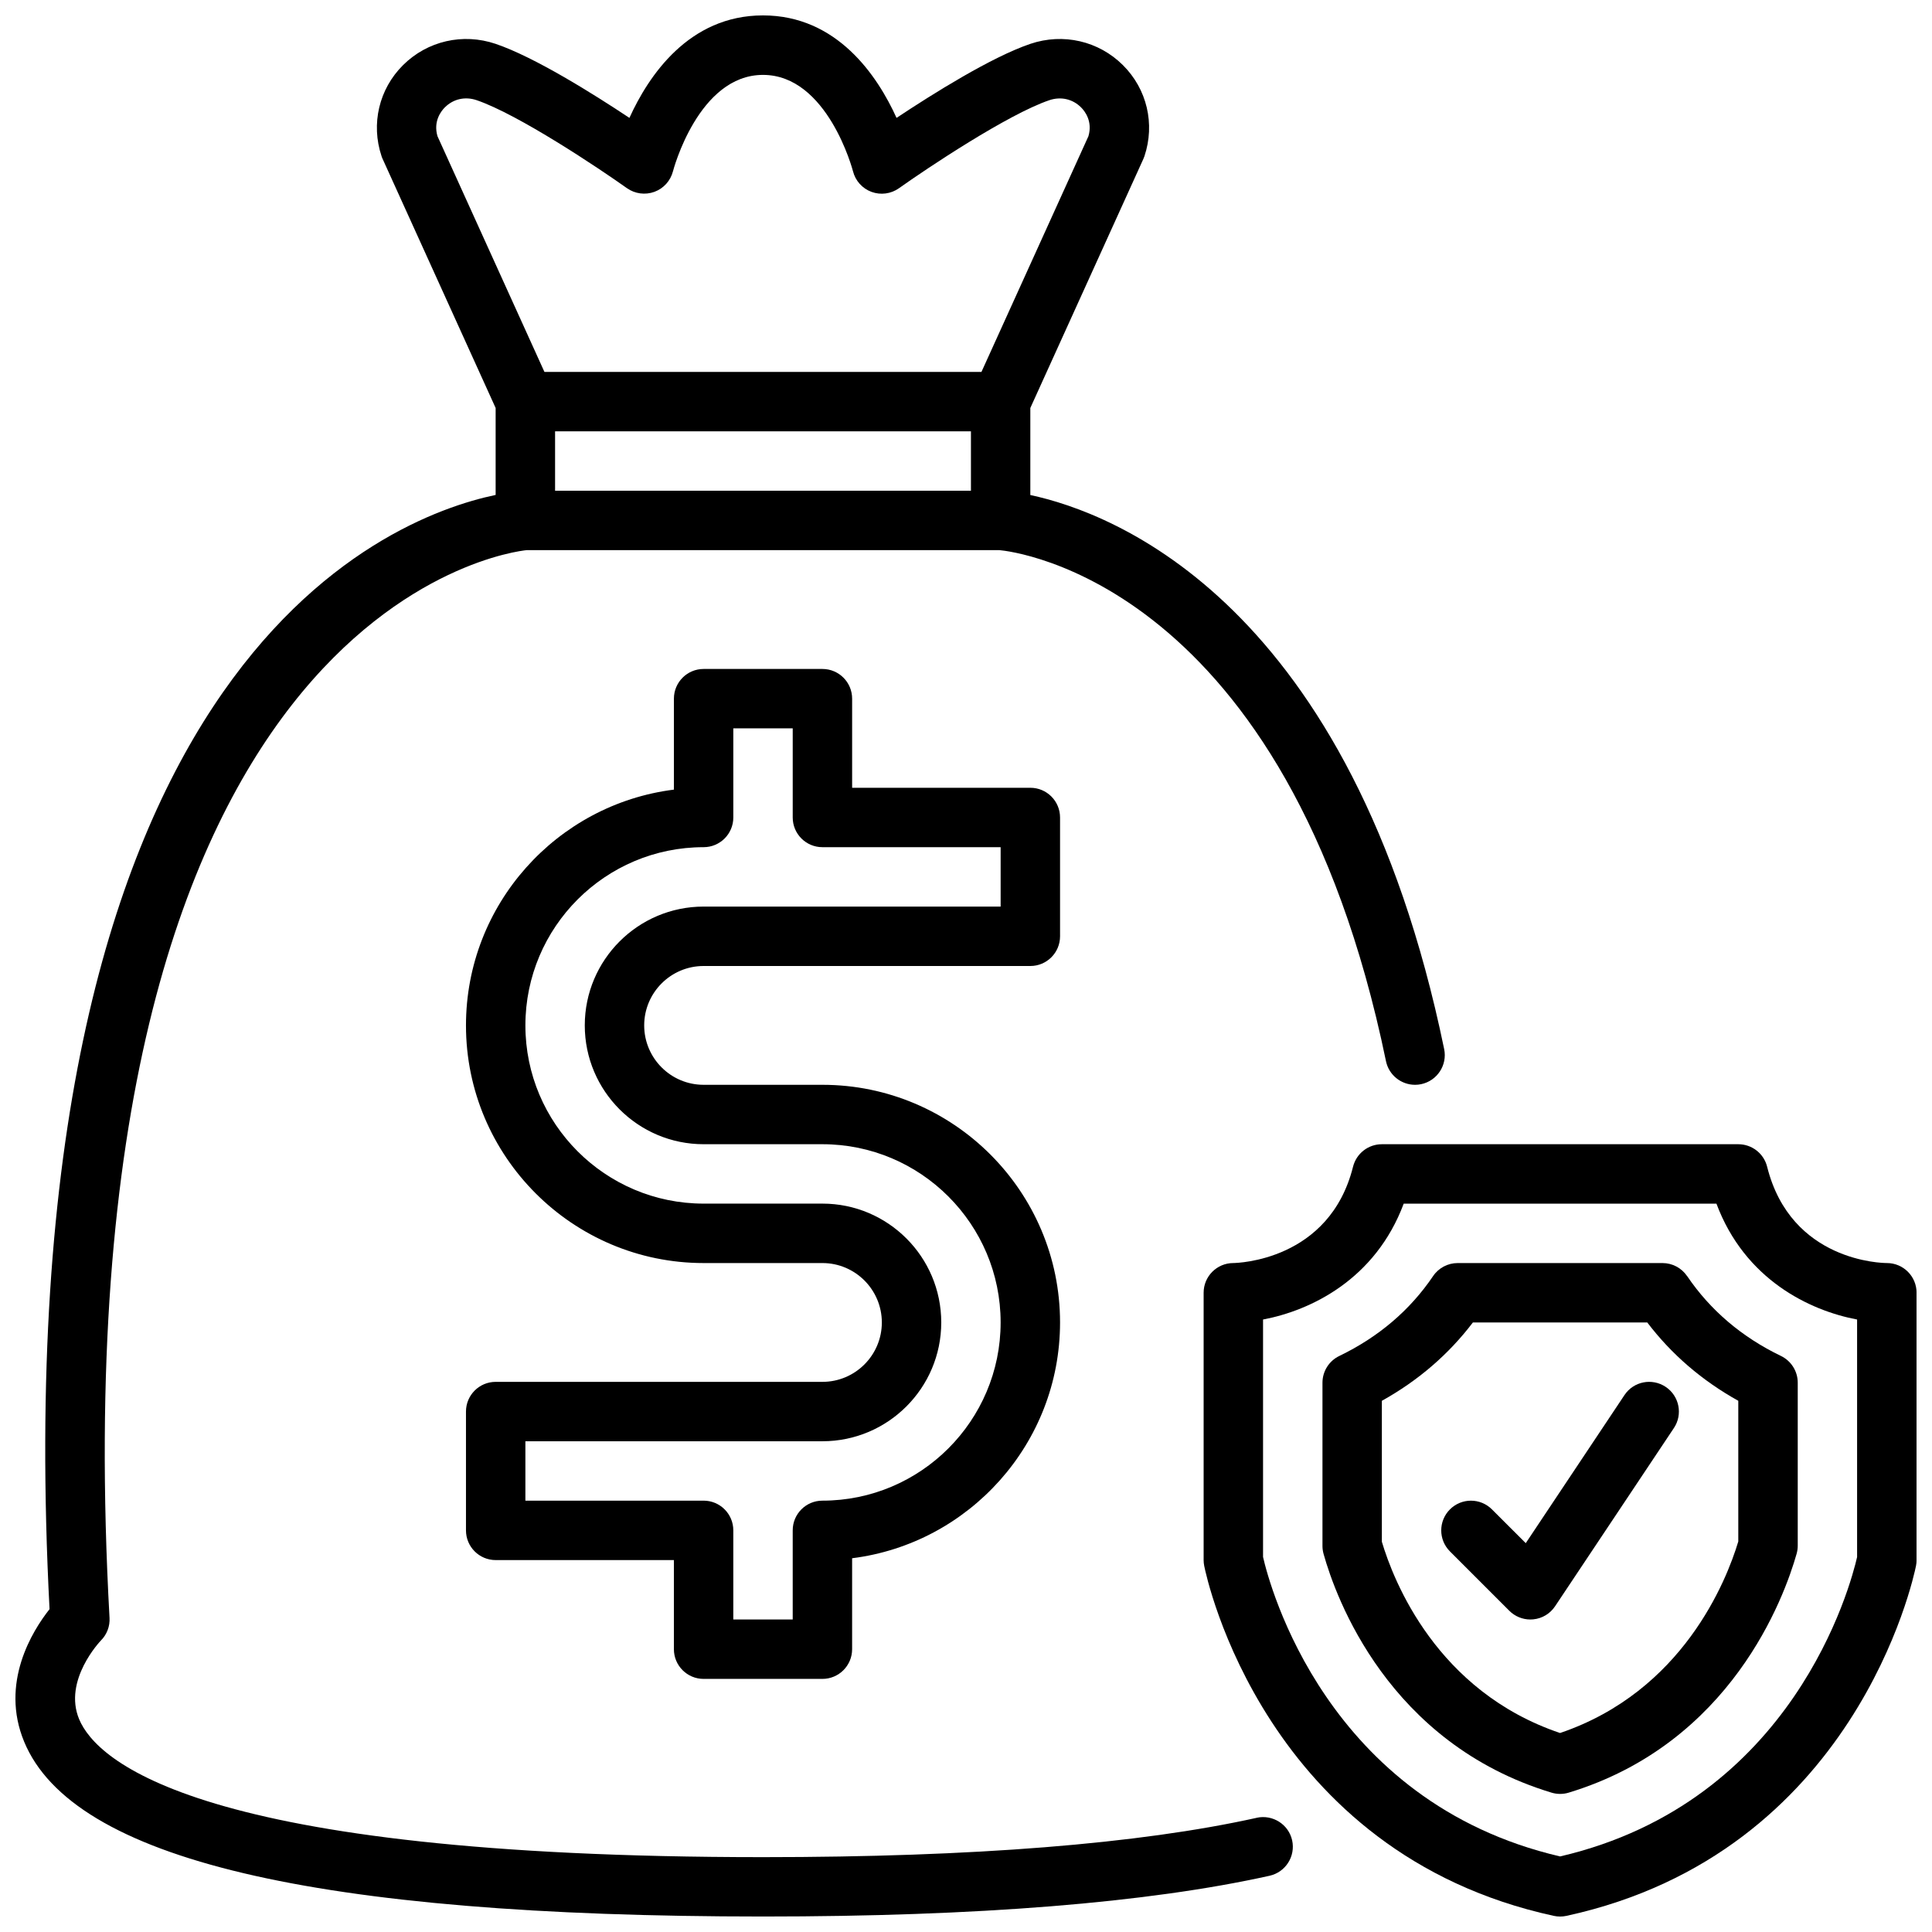
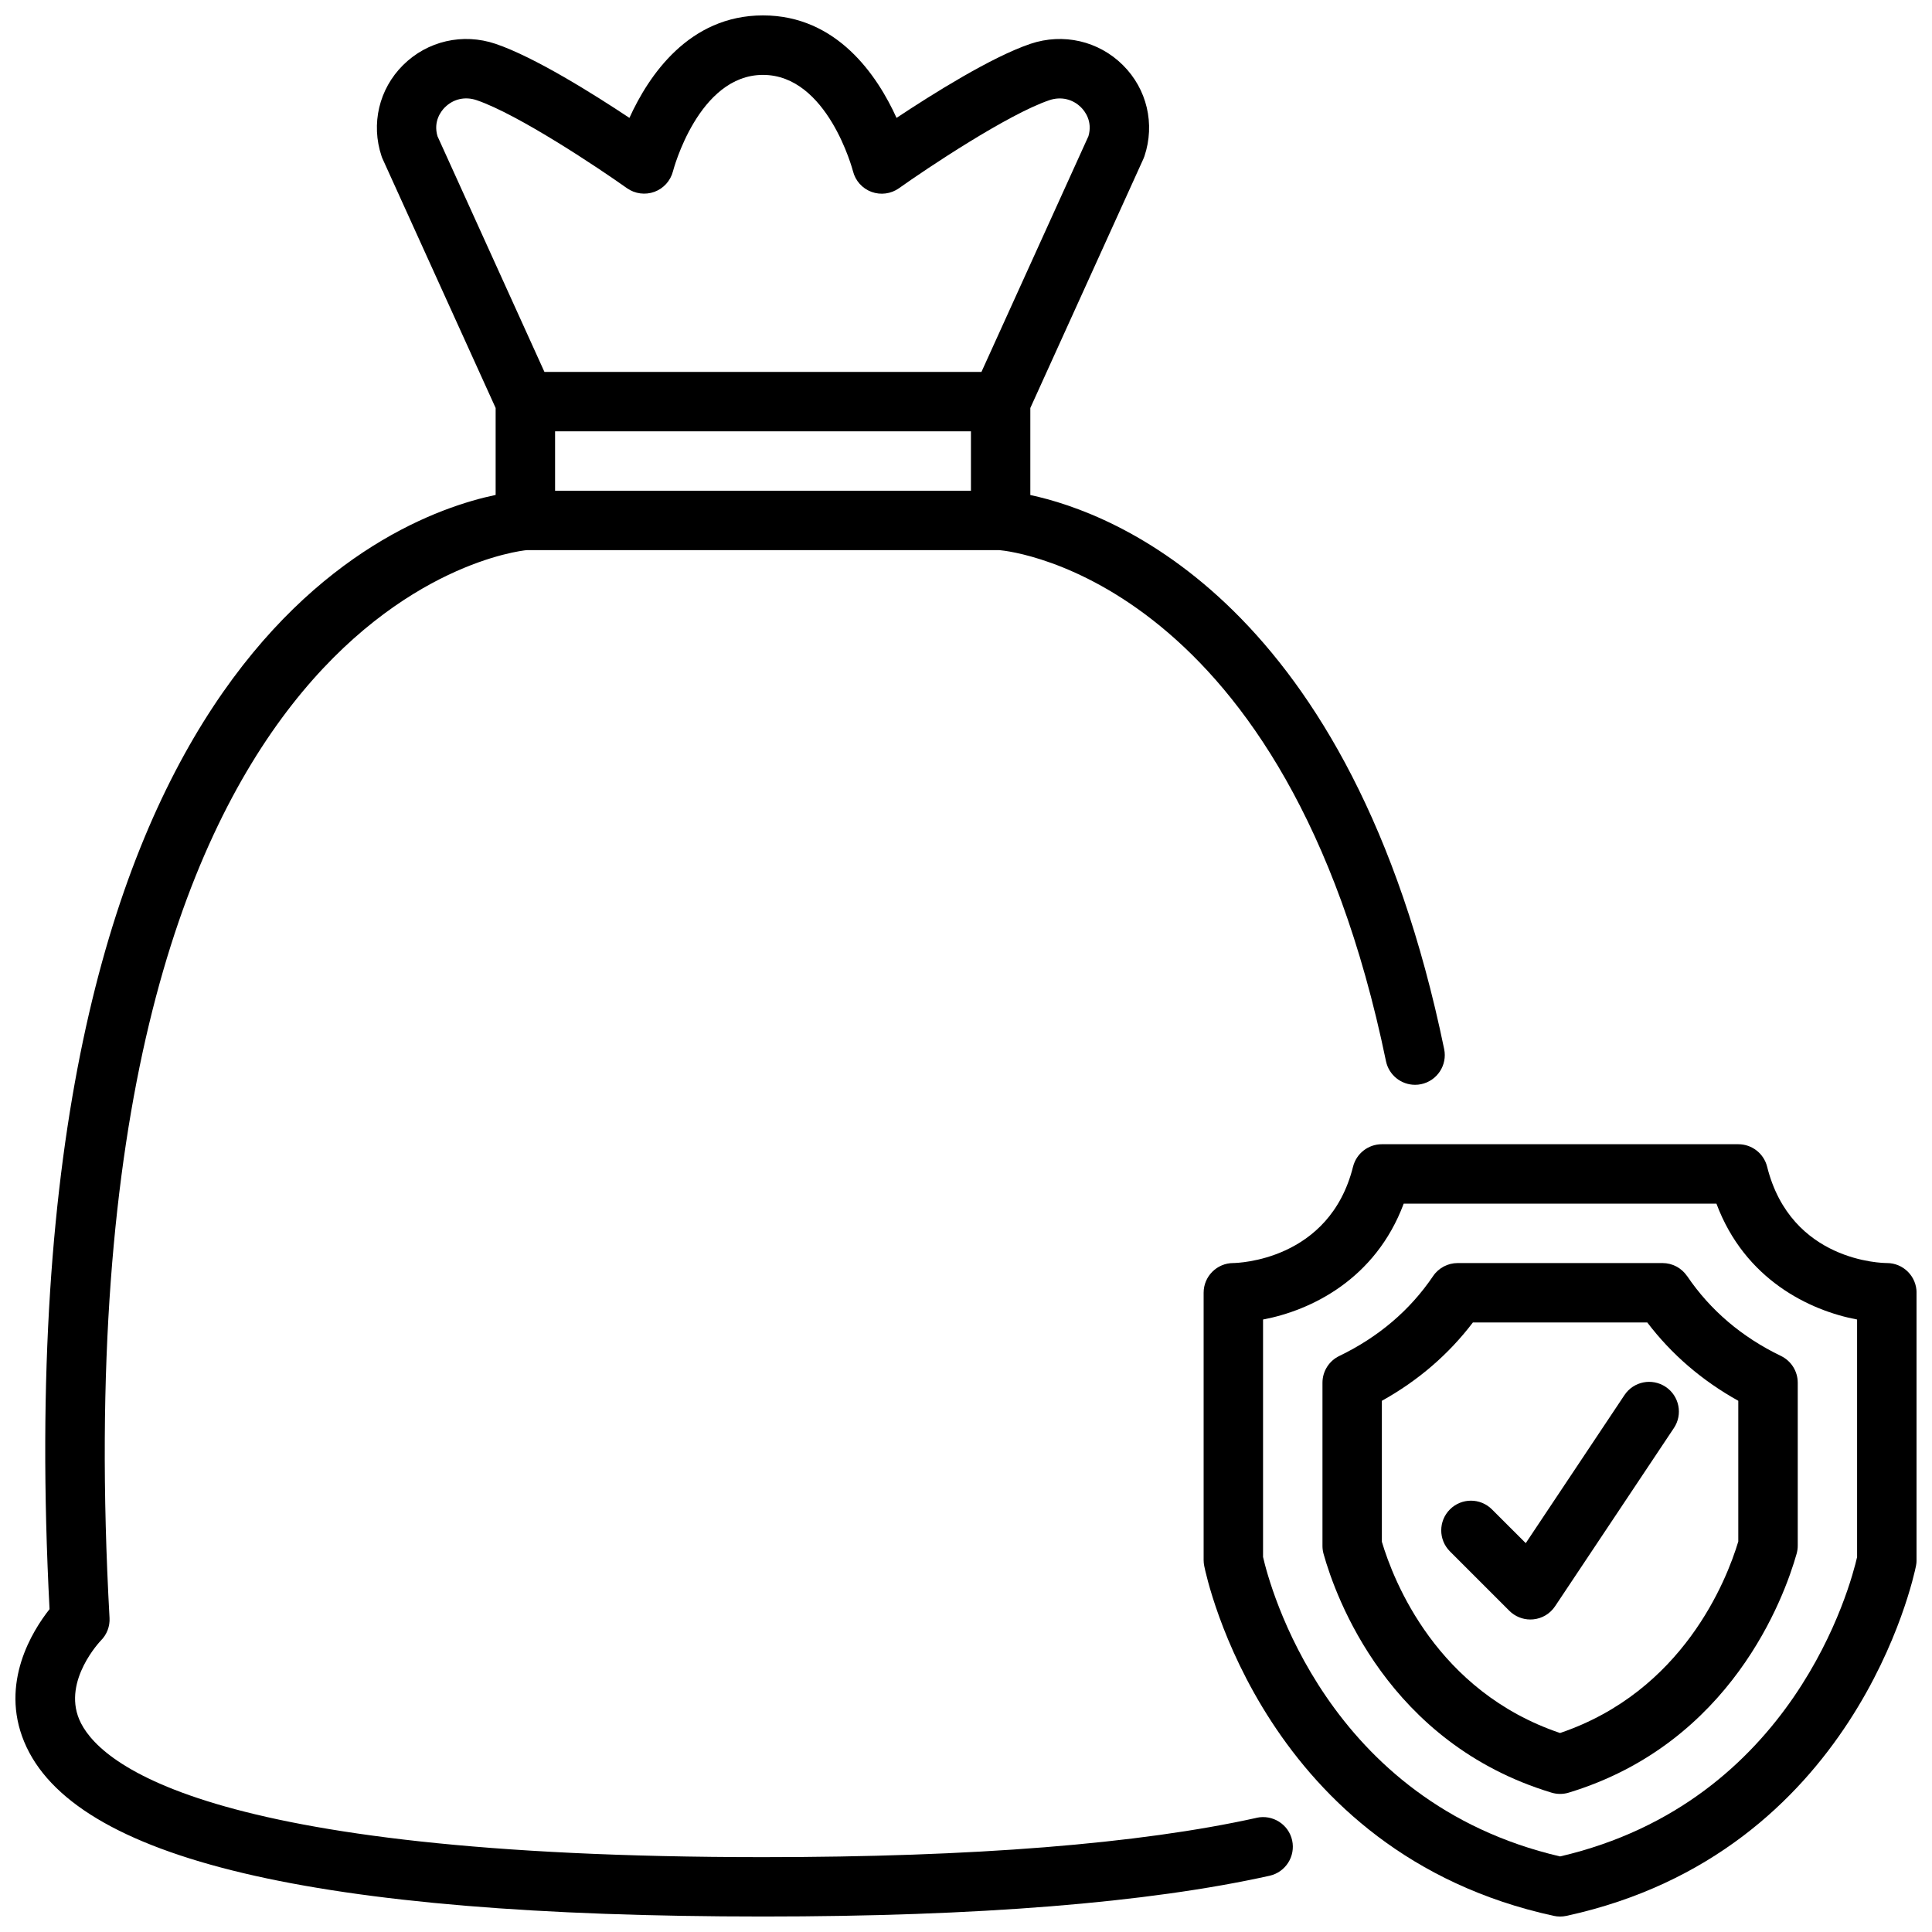
<svg xmlns="http://www.w3.org/2000/svg" width="800px" height="800px" version="1.1" viewBox="144 144 512 512">
  <defs>
    <clipPath id="b">
      <path d="m148.09 148.09h378.91v503.81h-378.91z" />
    </clipPath>
    <clipPath id="a">
      <path d="m462 447h189.9v204.9h-189.9z" />
    </clipPath>
  </defs>
  <g clip-path="url(#b)">
    <path d="m477.04 625.74c-31.141 6.91-75.152 10.422-130.81 10.422-149.72 0-176.62-25.535-181.24-36.512-4.367-10.375 5.684-20.828 5.746-20.898 1.582-1.582 2.426-3.769 2.289-6.008-14.91-268.4 107.04-282.62 110.54-282.95h125.32c3.496 0.309 76.168 8.414 102.41 135.41 0.77 3.723 4.047 6.281 7.707 6.281 0.527 0 1.062-0.047 1.598-0.164 4.258-0.883 7-5.047 6.117-9.305-24.488-118.53-87.844-142.17-109.67-146.83v-23.066l29.945-65.977c0.117-0.242 0.211-0.504 0.301-0.762 2.852-8.543 0.668-17.781-5.699-24.113-6.438-6.414-15.824-8.582-24.527-5.652-10.32 3.496-25.891 13.266-35.473 19.625-5.039-11.098-15.719-27.16-35.395-27.16-19.672 0-30.355 16.059-35.395 27.16-9.582-6.367-25.152-16.129-35.473-19.625-8.676-2.93-18.074-0.77-24.52 5.644-6.367 6.328-8.551 15.57-5.699 24.121 0.086 0.262 0.18 0.512 0.301 0.762l29.938 65.977v23.043c-29.117 6.094-131.23 45.328-118.22 295.28-4.551 5.754-13.188 19.555-6.723 35.141 12.91 31.156 76.949 46.312 195.81 46.312 56.812 0 101.97-3.629 134.23-10.801 4.242-0.945 6.918-5.148 5.984-9.391-0.945-4.25-5.164-6.894-9.391-5.977zm-75.73-351.69h-110.21v-15.742h110.21zm-139.39-101.62c2.211-2.203 5.32-2.922 8.367-1.891 11.027 3.738 32.52 18.105 39.863 23.332 2.125 1.496 4.84 1.852 7.273 0.969 2.434-0.891 4.273-2.938 4.922-5.449 0.062-0.262 6.723-25.543 23.852-25.543s23.789 25.285 23.852 25.527c0.629 2.519 2.465 4.574 4.902 5.473 2.434 0.898 5.172 0.535 7.289-0.969 7.352-5.227 28.836-19.594 39.863-23.332 3.055-1.023 6.156-0.309 8.375 1.898 0.992 0.984 3.125 3.676 1.969 7.644l-28.355 62.48h-115.81l-28.348-62.48c-1.156-3.969 0.977-6.66 1.969-7.652z" />
  </g>
-   <path d="m330.46 400h86.594c4.352 0 7.871-3.527 7.871-7.871v-31.488c0-4.344-3.519-7.871-7.871-7.871h-47.23v-23.617c0-4.344-3.519-7.871-7.871-7.871h-31.488c-4.352 0-7.871 3.527-7.871 7.871v24.105c-31.016 3.891-55.105 30.434-55.105 62.488 0 34.723 28.254 62.977 62.977 62.977h31.488c8.684 0 15.742 7.062 15.742 15.742 0 8.684-7.062 15.742-15.742 15.742h-86.594c-4.352 0-7.871 3.527-7.871 7.871v31.488c0 4.344 3.519 7.871 7.871 7.871h47.23v23.617c0 4.344 3.519 7.871 7.871 7.871h31.488c4.352 0 7.871-3.527 7.871-7.871v-24.105c31.016-3.891 55.105-30.434 55.105-62.488 0-34.723-28.254-62.977-62.977-62.977h-31.488c-8.684 0-15.742-7.062-15.742-15.742 0-8.684 7.062-15.742 15.742-15.742zm0 47.23h31.488c26.047 0 47.23 21.184 47.23 47.23 0 26.047-21.184 47.23-47.23 47.23-4.352 0-7.871 3.527-7.871 7.871v23.617h-15.742v-23.617c0-4.344-3.519-7.871-7.871-7.871h-47.23v-15.742h78.719c17.367 0 31.488-14.121 31.488-31.488 0-17.367-14.121-31.488-31.488-31.488h-31.488c-26.047 0-47.23-21.184-47.23-47.23 0-26.047 21.184-47.23 47.23-47.23 4.352 0 7.871-3.527 7.871-7.871v-23.617h15.742v23.617c0 4.344 3.519 7.871 7.871 7.871h47.23v15.742h-78.719c-17.367 0-31.488 14.121-31.488 31.488 0 17.367 14.121 31.488 31.488 31.488z" />
  <g clip-path="url(#a)">
    <path d="m644.03 478.72c-1.039 0-25.418-0.293-31.723-25.527-0.875-3.504-4.023-5.961-7.637-5.961h-94.465c-3.613 0-6.754 2.457-7.637 5.961-6.242 24.953-30.723 25.512-31.723 25.527-4.352 0-7.871 3.527-7.871 7.871v70.848c0 0.52 0.055 1.039 0.156 1.543 0.621 3.102 16.066 76.09 92.637 92.742 0.551 0.117 1.117 0.18 1.676 0.18 0.559 0 1.125-0.062 1.676-0.18 76.57-16.648 92.008-89.641 92.637-92.742 0.102-0.504 0.156-1.023 0.156-1.543v-70.848c0-4.344-3.519-7.871-7.871-7.871zm-7.871 77.879c-1.707 7.477-16.773 64.945-78.719 79.375-61.984-14.438-77.027-71.949-78.719-79.367v-62.922c12.641-2.387 29.766-10.613 37.273-30.699h82.883c7.512 20.09 24.633 28.316 37.273 30.699v62.922z" />
  </g>
  <path d="m591.1 482.18c-1.473-2.164-3.906-3.457-6.519-3.457h-54.285c-2.613 0-5.062 1.301-6.519 3.465-6.117 9.047-14.484 16.16-24.852 21.16-2.731 1.316-4.457 4.07-4.457 7.094v43.25c0 0.715 0.102 1.434 0.293 2.117 3.219 11.523 17.098 50.152 60.402 63.258 0.746 0.227 1.512 0.34 2.281 0.34 0.77 0 1.543-0.109 2.289-0.34 43.082-13.082 57.113-51.75 60.387-63.293 0.195-0.699 0.301-1.426 0.301-2.148v-43.195c0-3.023-1.73-5.777-4.457-7.094-10.359-4.992-18.727-12.113-24.852-21.16zm13.57 70.32c-3.141 10.43-14.695 39.723-47.238 50.766-32.707-11.051-44.129-40.297-47.223-50.688v-37.352c9.605-5.336 17.688-12.297 24.121-20.758h46.215c6.438 8.469 14.531 15.422 24.121 20.758v37.281z" />
  <path d="m574.5 513.71-26.16 39.242-8.957-8.949c-3.078-3.078-8.055-3.078-11.133 0s-3.078 8.055 0 11.133l15.742 15.742c1.48 1.48 3.488 2.305 5.566 2.305 0.25 0 0.512-0.008 0.781-0.039 2.348-0.227 4.465-1.504 5.769-3.465l31.488-47.23c2.418-3.613 1.441-8.508-2.18-10.918-3.637-2.418-8.516-1.441-10.918 2.18z" />
</svg>